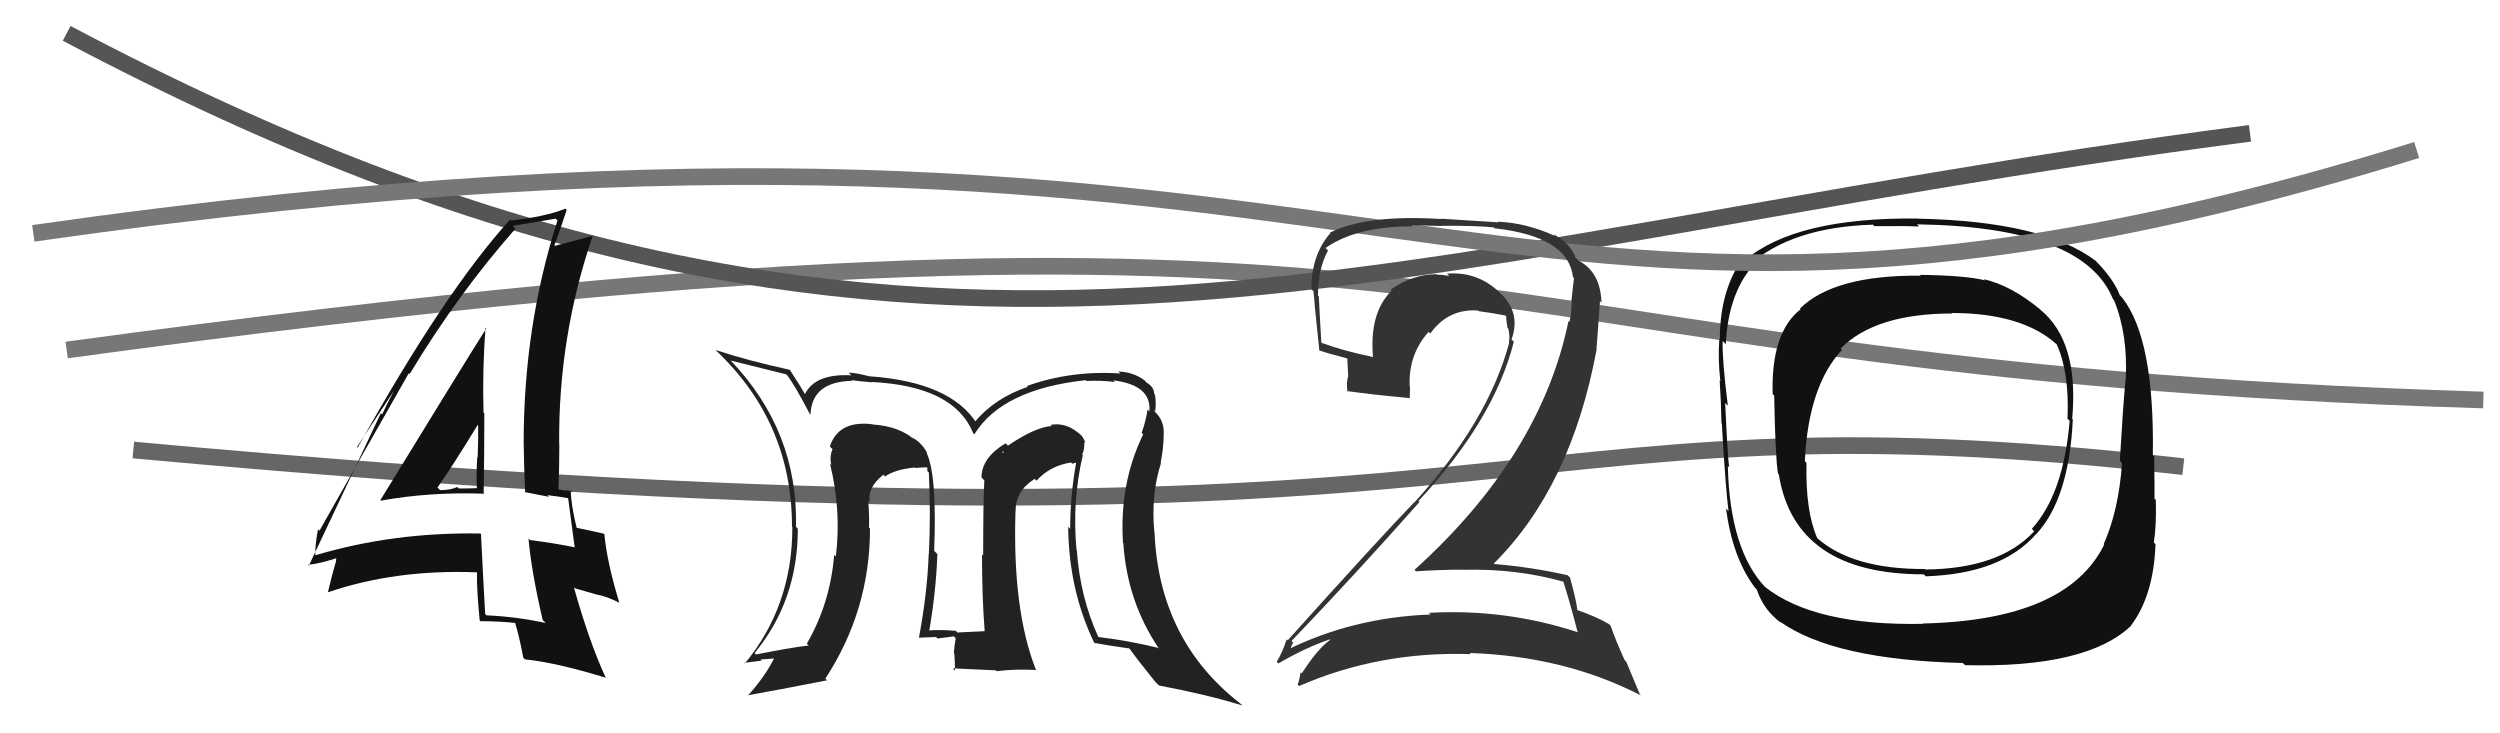
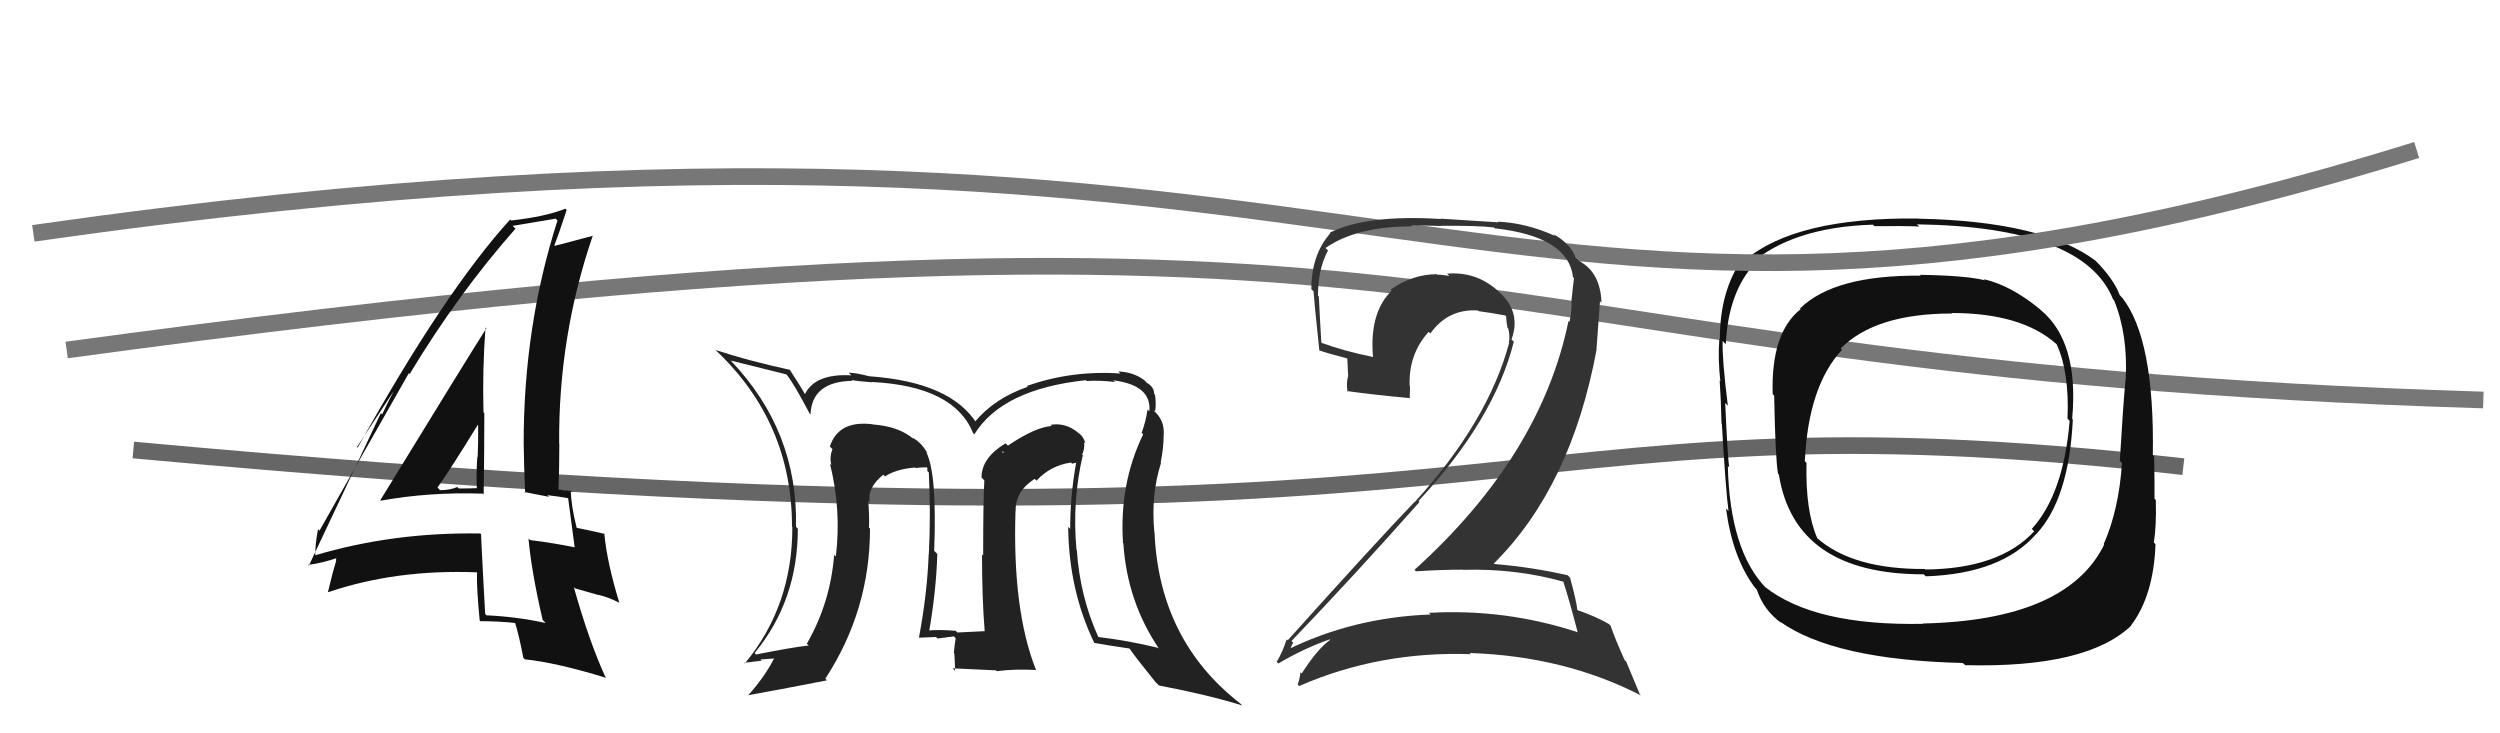
<svg xmlns="http://www.w3.org/2000/svg" width="150" height="44" viewBox="0,0,150,44">
  <path d="M8 27 C95 35,87 23,131 28" stroke="#666" fill="none" />
  <path d="M4 21 C92 9,83 22,149 24" stroke="#777" fill="none" />
-   <path d="M4 2 C55 29,81 15,135 8" stroke="#555" fill="none" />
  <path fill="#111" d="M122.32 18.47L122.35 18.50L122.39 18.55Q120.67 17.13 119.03 16.75L119.06 16.78L119.10 16.82Q117.97 16.53 115.19 16.49L115.27 16.56L115.24 16.54Q110.06 16.49 108.00 18.51L107.88 18.39L108.04 18.55Q106.25 19.96 106.36 23.65L106.42 23.70L106.45 23.73Q106.52 27.47 106.68 28.42L106.77 28.51L106.73 28.47Q107.69 34.46 115.42 34.46L115.48 34.51L115.54 34.58Q120.08 34.43 122.17 32.04L122.29 32.16L122.18 32.04Q124.14 29.93 124.37 25.17L124.41 25.21L124.33 25.13Q124.75 20.49 122.43 18.59ZM115.49 37.53L115.45 37.50L115.39 37.43Q108.85 37.56 105.88 35.20L105.92 35.23L105.96 35.28Q103.79 33.03 103.67 27.96L103.77 28.06L103.75 28.04Q103.66 27.45 103.51 24.18L103.51 24.18L103.67 24.34Q103.32 21.52 103.36 20.46L103.42 20.52L103.55 20.65Q103.68 17.76 105.08 16.05L104.99 15.96L104.95 15.91Q107.50 13.63 112.37 13.48L112.35 13.46L112.47 13.57Q114.27 13.55 115.15 13.59L115.10 13.54L115.02 13.46Q125.03 13.61 126.78 17.95L126.80 17.97L126.84 18.01Q127.69 20.08 127.54 22.82L127.39 22.67L127.53 22.81Q127.38 24.37 127.19 27.65L127.18 27.64L127.32 27.78Q127.13 30.60 126.22 32.65L126.06 32.50L126.25 32.68Q124.01 37.22 115.36 37.41ZM127.73 37.40L127.79 37.46L127.86 37.53Q129.22 35.73 129.33 32.65L129.22 32.54L129.23 32.54Q129.39 31.60 129.35 30.00L129.24 29.89L129.27 29.92Q129.28 29.21 129.25 27.38L129.26 27.40L129.17 27.31Q129.28 20.33 127.33 17.86L127.18 17.70L127.19 17.72Q126.83 16.75 125.73 15.64L125.69 15.61L125.73 15.64Q122.56 13.27 115.10 13.12L115.03 13.05L115.09 13.11Q107.74 13.03 104.69 15.62L104.53 15.46L104.57 15.49Q103.19 17.43 103.19 20.36L103.09 20.27L103.16 20.33Q103.07 21.54 103.22 22.87L103.28 22.93L103.18 22.83Q103.26 23.97 103.29 25.41L103.37 25.49L103.31 25.43Q103.55 29.48 103.71 30.66L103.66 30.61L103.56 30.51Q103.95 33.46 105.29 35.25L105.36 35.32L105.41 35.38Q105.82 36.62 106.89 37.39L106.77 37.26L106.79 37.29Q110.01 39.59 117.77 39.78L117.80 39.81L117.91 39.91Q125.20 40.09 127.87 37.54ZM124.21 25.28L124.04 25.11L124.18 25.25Q123.81 29.64 121.91 31.73L122.03 31.86L122.05 31.88Q119.97 34.13 115.52 34.17L115.51 34.16L115.48 34.14Q111.13 34.16 109.00 32.26L109.05 32.32L109.04 32.30Q108.32 30.67 108.39 27.77L108.31 27.69L108.29 27.67Q108.50 23.16 110.52 20.99L110.53 21.00L110.44 20.91Q112.52 18.81 117.13 18.81L117.07 18.75L117.10 18.78Q121.29 18.78 123.38 20.64L123.41 20.67L123.40 20.66Q124.17 22.34 124.05 25.12Z" />
  <path d="M2 14 C86 2,87 27,145 9" stroke="#777" fill="none" />
  <path fill="#111" d="M22.74 29.93L22.81 30.00L22.85 30.04Q25.78 29.51 28.98 29.62L29.10 29.74L29.02 29.66Q29.06 27.18 29.06 24.79L28.96 24.69L29.01 24.74Q28.94 22.20 29.13 19.65L29.25 19.77L29.18 19.70Q28.04 21.49 22.82 30.01ZM32.69 37.32L32.67 37.31L32.74 37.38Q30.99 37.00 29.20 36.92L29.25 36.98L29.11 36.84Q28.98 34.53 28.86 32.06L28.97 32.16L28.82 32.01Q23.59 31.92 18.87 33.33L18.93 33.39L18.92 33.38Q18.89 32.75 19.08 31.76L19.07 31.74L19.17 31.84Q20.95 28.68 24.53 22.39L24.55 22.41L24.58 22.44Q27.50 17.60 30.93 13.72L30.78 13.57L30.76 13.55Q31.67 13.39 33.34 13.12L33.36 13.14L33.45 13.23Q31.42 19.54 31.42 26.58L31.40 26.56L31.42 26.58Q31.44 28.08 31.51 29.57L31.46 29.52L32.94 29.81L32.84 29.71Q33.47 29.78 34.08 29.89L34.15 29.96L34.09 29.90Q34.22 30.90 34.48 32.84L34.51 32.87L34.49 32.84Q33.28 32.59 31.79 32.40L31.80 32.40L31.71 32.31Q31.88 34.27 32.56 37.20ZM34.39 29.55L34.33 29.49L34.37 29.53Q34.14 29.42 33.95 29.42L33.97 29.44L33.52 29.37L33.51 29.36Q33.56 28.03 33.56 26.62L33.50 26.57L33.55 26.62Q33.50 20.18 35.56 14.16L35.48 14.08L35.56 14.15Q34.74 14.36 33.29 14.75L33.36 14.81L33.26 14.72Q33.54 14.01 34.00 12.60L34.03 12.63L33.92 12.52Q32.73 13.00 30.67 13.23L30.75 13.31L30.61 13.17Q26.67 17.50 21.46 26.86L21.42 26.82L23.70 23.35L23.69 23.34Q23.19 24.29 22.93 24.86L22.85 24.79L18.53 33.94L18.48 33.89Q19.21 33.82 20.35 33.44L20.20 33.29L20.16 33.63L20.17 33.64Q19.98 34.25 19.68 35.51L19.63 35.46L19.70 35.53Q23.76 34.15 28.60 34.34L28.70 34.45L28.62 34.37Q28.59 35.24 28.78 37.22L28.84 37.29L28.82 37.27Q29.89 37.27 30.95 37.38L30.99 37.42L30.89 37.32Q31.14 38.10 31.40 39.47L31.43 39.49L31.49 39.56Q33.36 39.75 36.37 40.67L36.31 40.60L36.32 40.61Q35.35 38.50 34.43 35.23L34.50 35.30L35.90 35.70L35.89 35.69Q36.46 35.81 37.15 36.16L37.16 36.16L37.16 36.17Q36.41 33.70 36.26 32.02L36.29 32.06L36.26 32.03Q35.70 31.89 34.56 31.66L34.53 31.63L34.61 31.71Q34.25 30.28 34.25 29.41ZM26.34 29.34L26.43 29.43L26.25 29.25Q27.10 28.05 28.66 25.50L28.65 25.48L28.69 25.53Q28.70 26.49 28.66 27.44L28.54 27.32L28.64 27.41Q28.57 28.34 28.61 29.29L28.60 29.28L28.61 29.29Q28.10 29.31 27.53 29.31L27.48 29.27L27.44 29.22Q27.01 29.41 26.40 29.41Z" />
  <path fill="#333" d="M93.87 34.97L93.87 34.97L93.80 34.90Q94.13 35.91 94.66 37.93L94.66 37.93L94.68 37.94Q90.34 36.51 85.74 36.77L85.71 36.75L85.84 36.87Q81.17 37.04 77.17 39.02L77.23 39.08L77.33 39.18Q77.57 38.50 77.61 38.58L77.57 38.54L77.49 38.46Q81.25 34.54 85.17 30.12L85.22 30.17L85.11 30.06Q89.65 25.19 90.83 20.50L90.70 20.38L90.69 20.37Q91.28 18.75 90.00 17.57L89.96 17.53L89.94 17.51Q88.61 16.27 86.82 16.42L86.95 16.55L86.95 16.56Q86.57 16.48 86.23 16.48L86.28 16.53L86.20 16.45Q84.70 16.47 83.44 17.38L83.38 17.32L83.50 17.44Q82.15 18.76 82.38 21.43L82.43 21.47L82.38 21.42Q80.55 21.04 79.33 20.58L79.41 20.67L79.28 20.54Q79.20 19.24 79.13 17.79L79.14 17.80L79.08 17.74Q79.07 16.17 79.68 15.03L79.56 14.91L79.53 14.88Q81.39 13.58 84.74 13.58L84.67 13.51L86.47 13.56L86.46 13.55Q88.69 13.53 89.64 13.65L89.81 13.82L89.70 13.70Q94.11 14.20 94.38 16.63L94.28 16.53L94.44 16.69Q94.38 17.13 94.30 17.93L94.43 18.05L94.29 17.92Q94.32 18.63 94.17 19.31L94.10 19.25L94.11 19.26Q92.45 27.34 84.87 34.19L85.03 34.35L84.96 34.28Q86.42 34.18 87.79 34.18L87.63 34.02L87.80 34.19Q90.94 34.10 93.80 34.90ZM93.25 14.10L93.18 14.03L93.31 14.16Q91.58 13.37 89.86 13.30L89.90 13.34L86.45 13.12L86.46 13.14Q82.00 12.86 79.79 13.96L79.92 14.09L79.82 13.99Q78.68 15.29 78.68 17.35L78.85 17.51L78.81 17.47Q78.86 18.20 79.16 21.02L79.11 20.97L79.15 21.02Q79.64 21.20 80.82 21.50L80.84 21.53L80.89 22.60L80.88 22.59Q80.77 22.97 80.85 23.51L80.83 23.49L80.80 23.46Q82.15 23.66 84.62 23.89L84.60 23.87L84.58 23.85Q84.60 23.53 84.60 23.18L84.50 23.09L84.58 23.17Q84.50 21.26 85.72 19.91L85.81 20.00L85.82 20.01Q86.89 18.51 88.68 18.63L88.72 18.67L88.72 18.67Q89.56 18.78 90.32 18.93L90.36 18.97L90.37 18.99Q90.37 19.25 90.45 19.67L90.51 19.73L90.50 19.72Q90.61 20.21 90.53 20.55L90.38 20.40L90.55 20.57Q89.28 25.31 84.86 30.15L84.71 30.00L84.85 30.14Q82.70 32.37 77.26 38.42L77.25 38.41L77.20 38.36Q76.95 39.14 76.60 39.71L76.62 39.72L76.70 39.81Q78.26 38.89 79.79 38.36L79.70 38.27L79.81 38.39Q79.06 38.92 78.10 40.41L78.06 40.36L78.03 40.34Q77.98 40.74 77.86 41.08L77.84 41.06L77.95 41.16Q82.77 39.06 88.25 39.25L88.15 39.15L88.18 39.18Q93.89 39.37 98.46 41.73L98.39 41.66L97.57 39.69L97.48 39.61Q96.91 38.35 96.64 37.55L96.50 37.41L96.53 37.44Q95.79 37.00 94.57 36.58L94.63 36.64L94.65 36.66Q94.58 36.02 94.20 34.65L94.16 34.62L94.07 34.52Q91.94 34.03 89.66 33.84L89.71 33.89L89.63 33.81Q94.27 29.21 95.80 20.95L95.79 20.94L96.00 18.07L96.09 18.16Q96.03 16.39 94.82 15.70L94.73 15.61L94.78 15.70L94.65 15.57Q94.62 15.50 94.54 15.50L94.48 15.44L94.56 15.53Q94.29 14.65 93.19 14.04Z" />
  <path fill="#222" d="M65.08 27.42L65.06 27.41L64.93 27.27Q65.09 26.94 65.05 26.52L65.10 26.57L65.13 26.60Q65.00 26.16 64.69 25.97L64.74 26.02L64.65 25.93Q63.91 25.34 63.03 25.49L63.17 25.62L63.10 25.56Q62.11 25.63 60.47 26.74L60.47 26.73L60.33 26.60Q58.89 27.47 58.89 28.65L59.02 28.78L59.06 28.83Q58.99 30.01 58.99 33.33L58.87 33.21L58.92 33.25Q58.92 35.85 59.08 37.87L59.03 37.82L59.08 37.87Q57.44 37.95 57.44 37.95L57.31 37.81L57.35 37.85Q56.31 37.76 55.58 37.84L55.71 37.96L55.73 37.99Q56.17 35.49 56.24 33.24L56.24 33.24L56.05 33.05Q56.23 28.43 55.58 27.14L55.58 27.14L55.65 27.21Q55.30 26.55 54.73 26.25L54.85 26.37L54.84 26.36Q53.96 25.59 52.40 25.47L52.43 25.51L52.38 25.46Q50.32 25.19 49.79 26.79L49.82 26.82L49.95 26.95Q49.76 27.41 49.88 27.90L49.83 27.86L49.80 27.83Q50.49 30.61 50.15 33.39L50.21 33.45L50.05 33.29Q49.82 36.18 48.41 38.62L48.52 38.73L48.52 38.73Q47.46 38.85 45.36 39.27L45.25 39.15L45.28 39.18Q47.87 36.03 47.87 31.73L47.84 31.69L47.76 31.61Q47.89 25.88 43.86 21.65L43.71 21.51L43.83 21.63Q44.44 21.79 45.40 22.02L45.40 22.02L47.17 22.46L47.25 22.54Q47.70 23.14 48.58 24.82L48.63 24.87L48.63 24.87Q48.71 22.89 51.15 22.85L51.16 22.86L51.09 22.80Q51.34 22.86 52.33 22.94L52.27 22.87L52.32 22.92Q57.25 23.17 58.39 25.99L58.42 26.02L58.46 26.06Q60.13 23.35 65.15 22.81L65.18 22.84L65.20 22.86Q66.02 22.81 66.90 22.92L66.86 22.88L66.80 22.82Q69.11 23.11 68.96 24.68L68.92 24.64L68.85 24.57Q68.77 25.21 68.50 25.97L68.52 25.99L68.59 26.06Q67.15 29.03 67.38 32.57L67.27 32.47L67.40 32.60Q67.63 36.10 69.54 38.92L69.51 38.90L69.48 38.87Q67.73 38.44 65.90 38.22L66.00 38.32L65.89 38.20Q64.80 35.79 64.61 33.01L64.44 32.84L64.59 32.99Q64.32 30.05 64.97 27.31ZM65.69 38.62L65.76 38.68L65.64 38.57Q66.44 38.72 67.77 38.91L67.75 38.89L67.76 38.90Q68.21 39.54 69.35 40.95L69.36 40.95L69.54 41.13Q72.45 41.68 74.54 42.33L74.42 42.21L74.43 42.22Q69.54 38.43 69.27 31.92L69.13 31.78L69.26 31.91Q69.05 29.68 69.66 27.78L69.76 27.88L69.64 27.76Q69.82 26.83 69.82 26.11L69.90 26.19L69.82 26.11Q69.89 25.26 69.28 24.69L69.29 24.71L69.19 24.57L69.31 24.69Q69.38 24.18 69.30 23.69L69.37 23.76L69.25 23.63Q69.25 23.22 68.80 22.96L68.66 22.81L68.63 22.79Q67.98 22.32 67.10 22.29L67.25 22.44L67.23 22.41Q64.28 22.21 61.61 23.16L61.70 23.24L61.66 23.21Q59.68 23.89 58.50 25.30L58.47 25.27L58.61 25.41Q57.04 22.93 52.21 22.58L52.08 22.46L52.21 22.59Q51.34 22.36 50.92 22.36L50.93 22.37L51.08 22.52Q48.90 22.40 48.29 23.66L48.44 23.80L48.32 23.69Q48.08 23.25 47.39 22.19L47.45 22.24L47.40 22.19Q44.91 21.65 42.93 21.00L42.88 20.95L42.94 21.01Q47.52 25.32 47.52 31.60L47.50 31.58L47.54 31.62Q47.55 36.35 44.69 39.81L44.63 39.75L44.65 39.77Q45.20 39.71 45.70 39.64L45.63 39.57L46.70 39.49L46.53 39.33Q45.97 40.52 44.87 41.74L44.90 41.77L44.85 41.72Q46.50 41.43 49.62 40.82L49.59 40.79L49.52 40.72Q52.20 36.62 52.20 31.71L52.13 31.65L52.14 31.65Q52.17 30.88 52.09 30.04L52.22 30.18L52.19 30.14Q52.01 29.28 53.00 28.48L53.12 28.60L53.09 28.61L53.08 28.60Q53.71 28.16 54.89 28.05L54.82 27.97L54.92 28.08Q55.31 28.04 55.61 28.04L55.64 28.07L55.64 28.26L55.73 28.35Q55.85 30.90 55.73 33.26L55.90 33.43L55.72 33.25Q55.64 35.57 55.14 38.24L55.23 38.32L55.17 38.26Q56.16 38.22 56.16 38.22L56.31 38.37L56.25 38.31Q57.54 38.16 57.20 38.16L57.25 38.20L57.34 38.29Q57.27 38.72 57.23 39.18L57.24 39.19L57.26 39.21Q57.30 39.75 57.30 40.24L57.16 40.10L59.75 40.22L59.81 40.27Q60.92 40.13 62.17 40.20L62.29 40.32L62.15 40.17Q60.74 36.59 60.93 30.66L60.82 30.55L60.94 30.67Q60.90 29.49 62.08 28.73L62.07 28.72L62.19 28.84Q63.01 27.94 64.26 27.75L64.33 27.82L64.58 27.76L64.57 27.75Q64.21 29.75 64.21 31.73L64.12 31.64L64.09 31.61Q64.13 35.42 65.66 38.58ZM60.27 27.18L60.36 27.04L60.16 27.19L60.15 27.06Z" />
</svg>